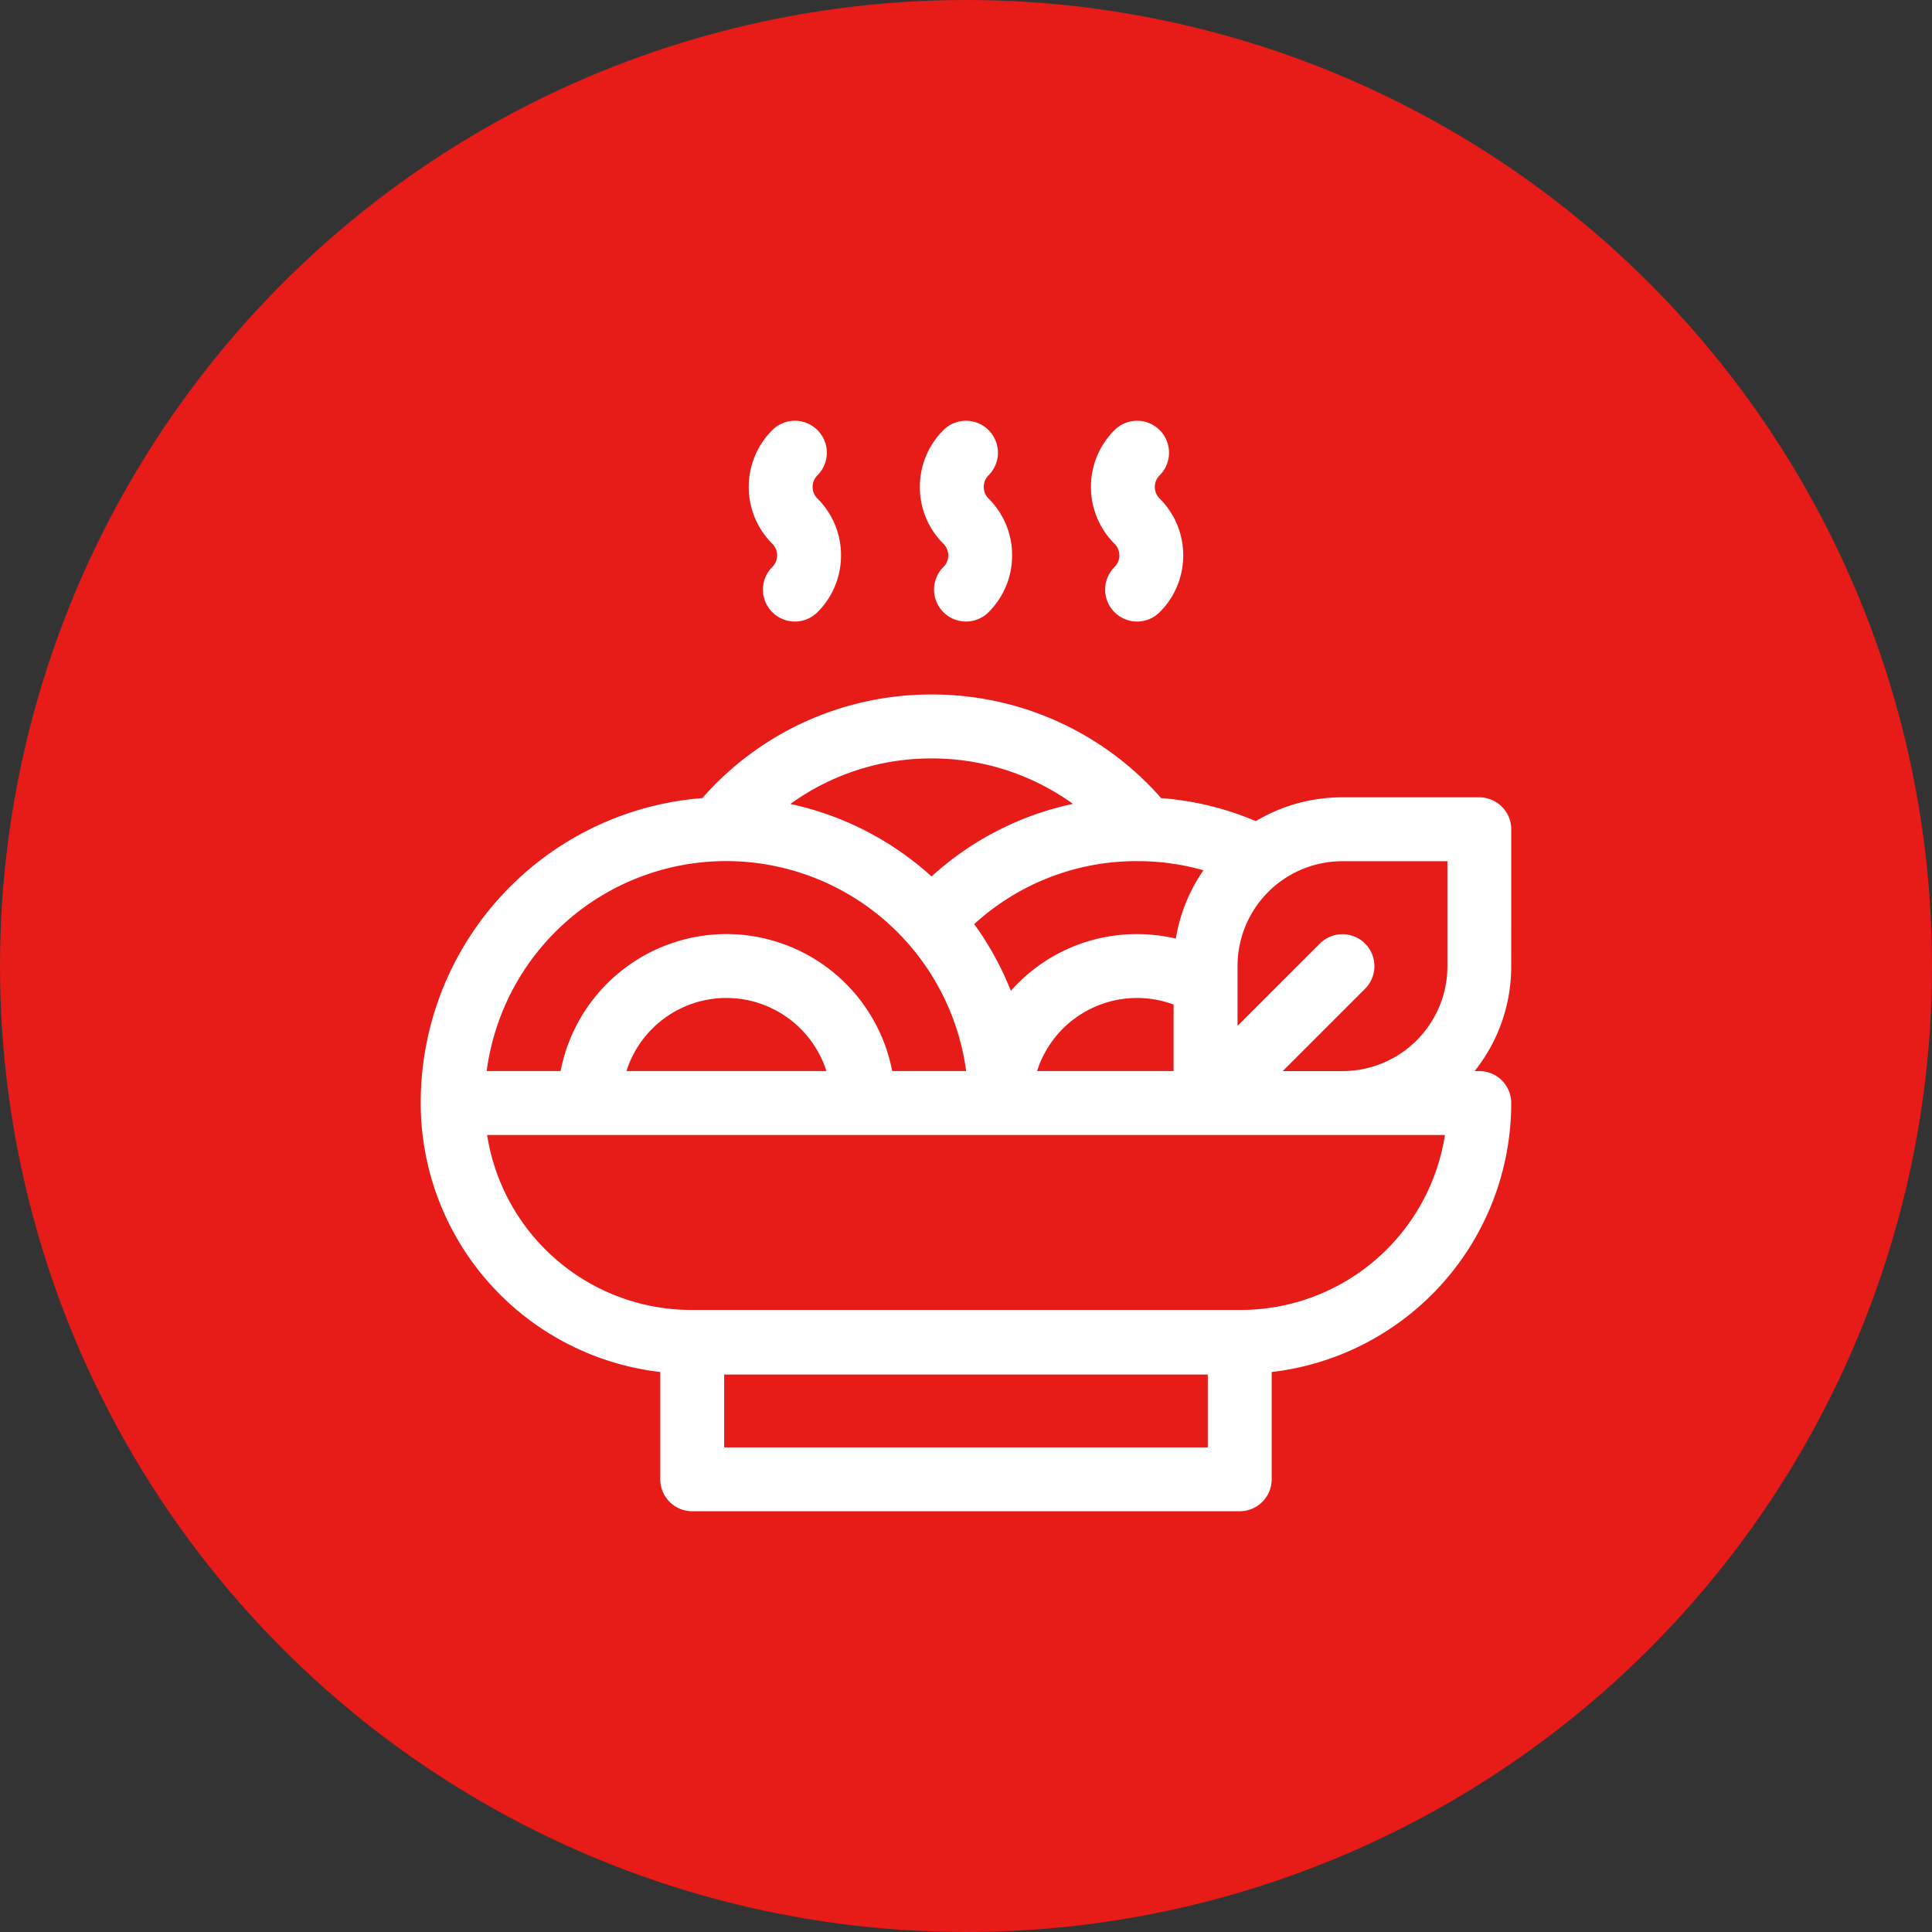
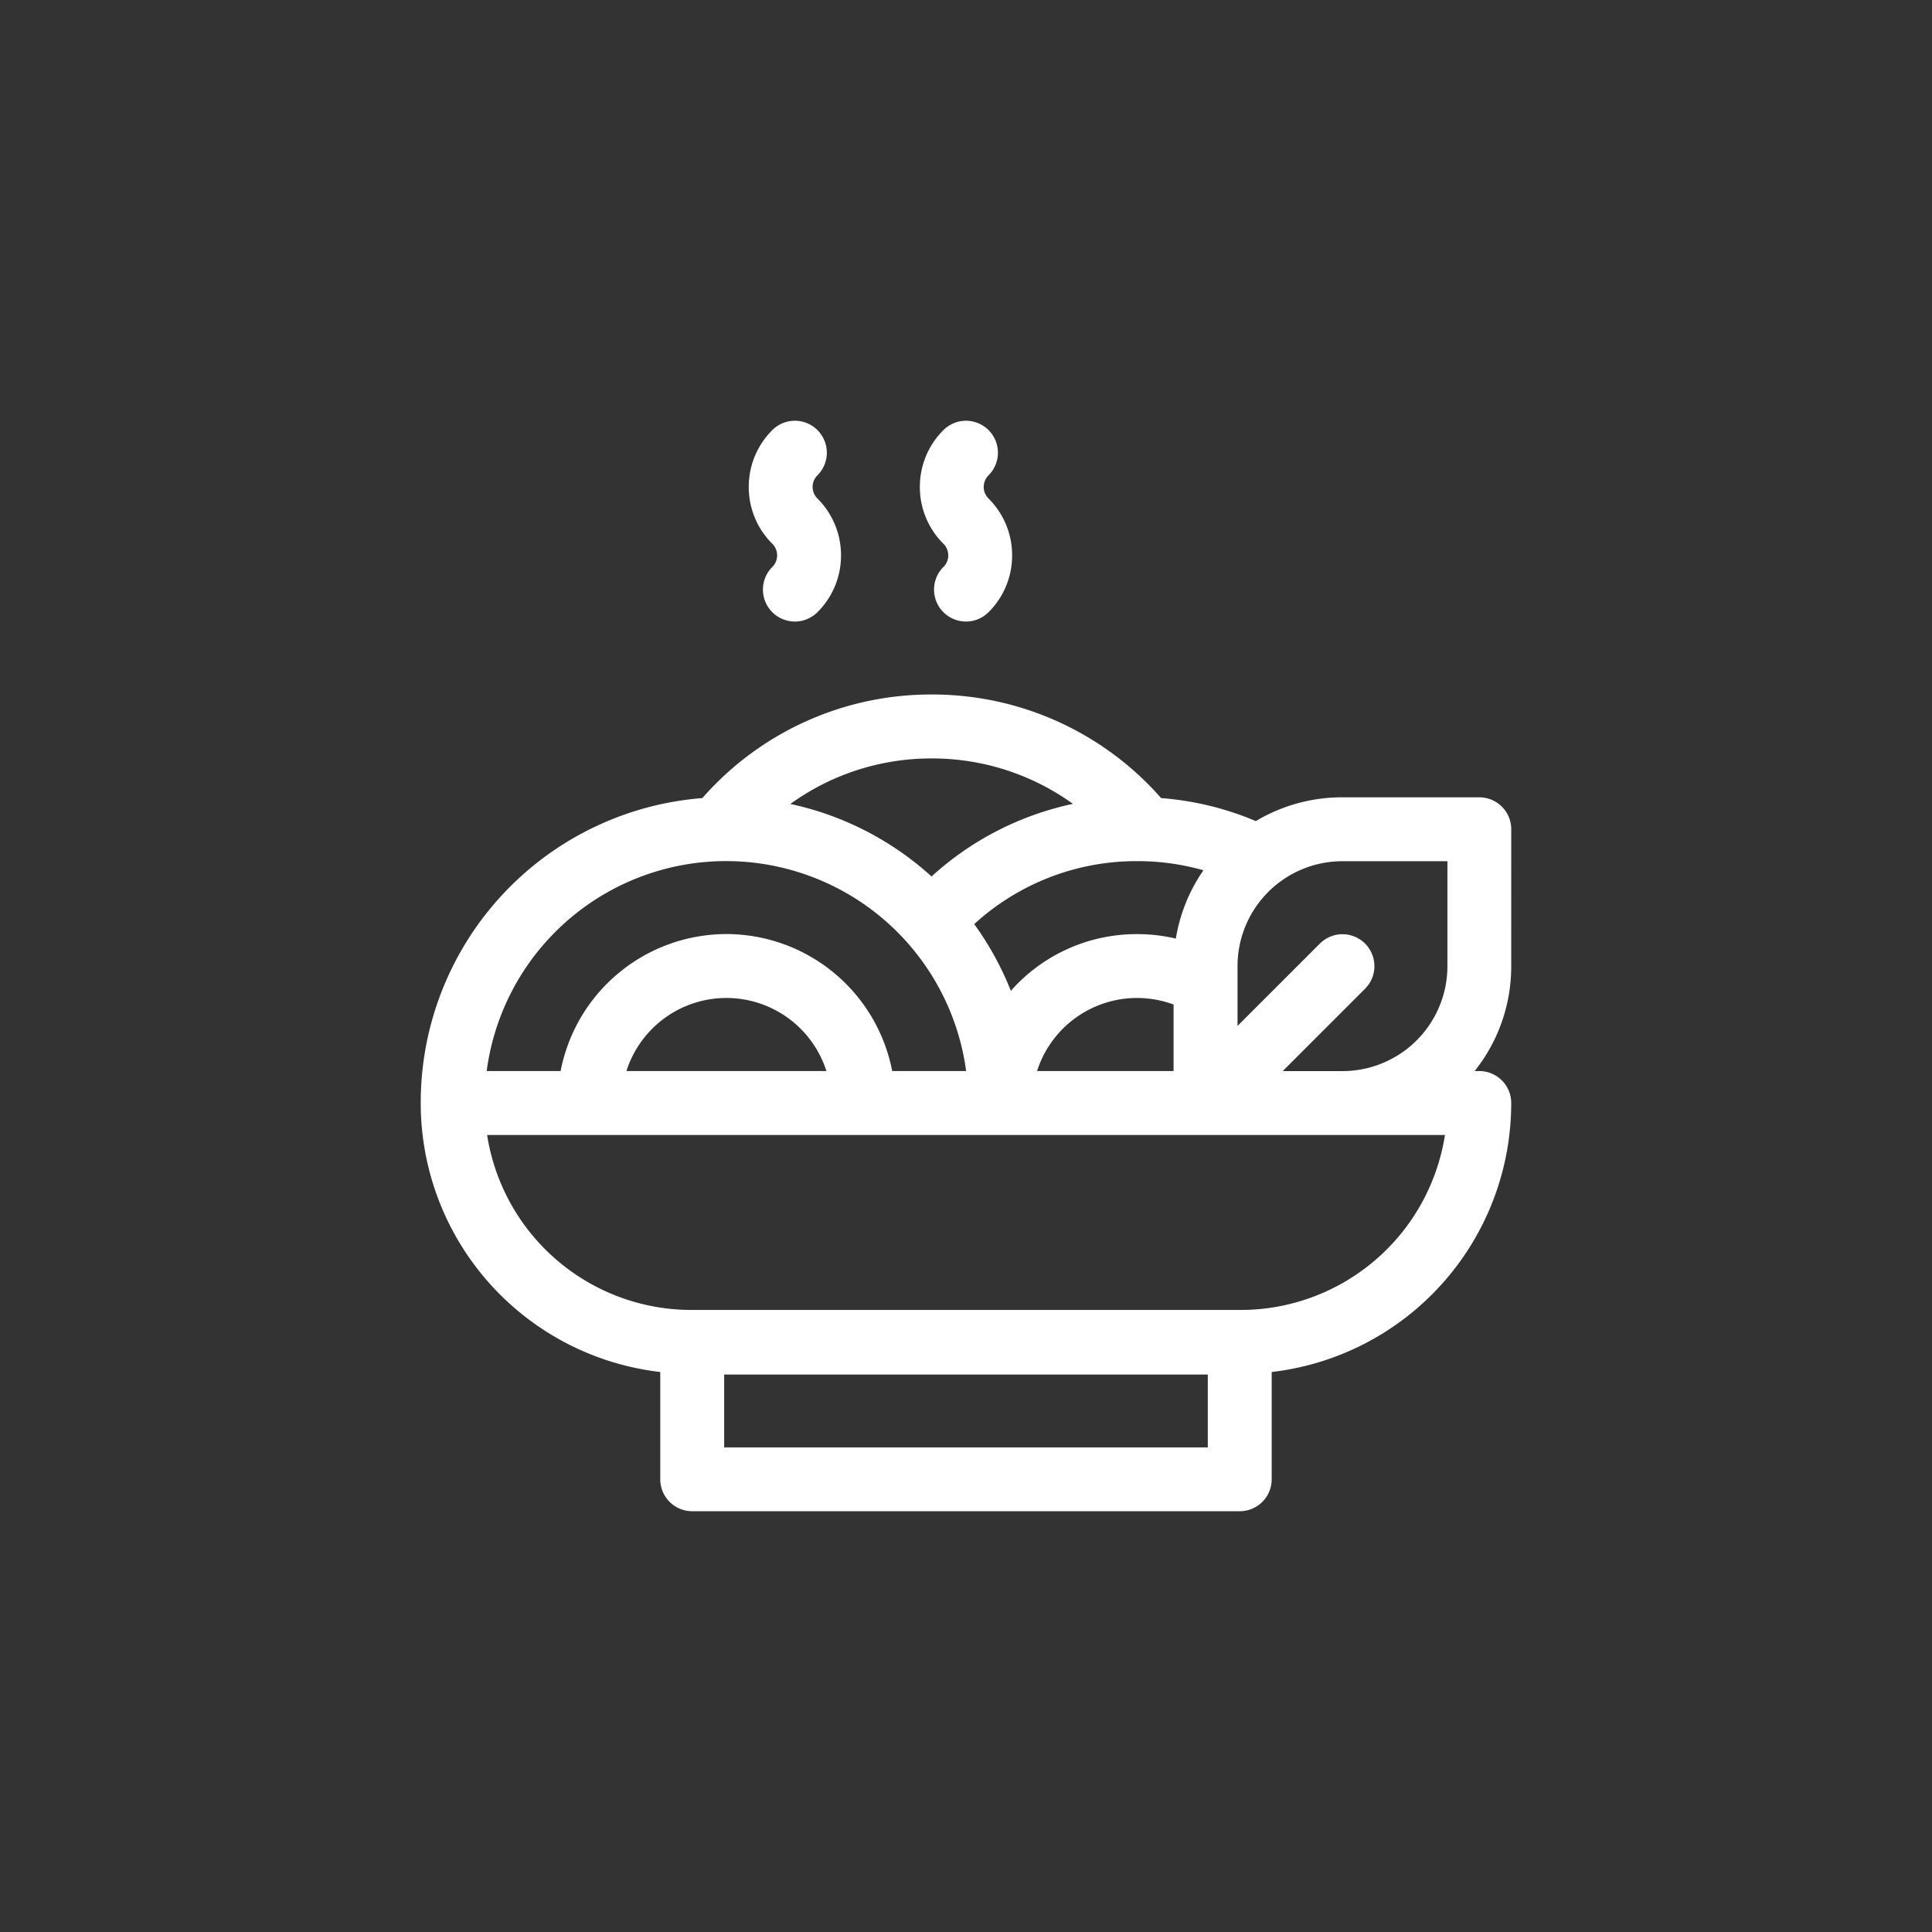
<svg xmlns="http://www.w3.org/2000/svg" width="130" height="130" viewBox="0 0 130 130">
  <rect x="0" y="0" width="130" height="130" fill="#333333" stroke="none" />
  <g id="Groupe_1615" data-name="Groupe 1615" transform="translate(-746 -1180)">
-     <circle id="Ellipse_142" data-name="Ellipse 142" cx="65" cy="65" r="65" transform="translate(746 1180)" fill="#e71b18" />
    <g id="Groupe_1602" data-name="Groupe 1602" transform="translate(1881.455 2697.716)">
      <path id="Tracé_1274" data-name="Tracé 1274" d="M-1033.767-1435.1a2.15,2.15,0,0,0-2.15-2.15h-9.21a11.292,11.292,0,0,0-5.825,1.6,20.273,20.273,0,0,0-6.374-1.548,20.477,20.477,0,0,0-15.442-6.971,20.441,20.441,0,0,0-15.427,6.97,20.551,20.551,0,0,0-18.95,20.5v.018a18.216,18.216,0,0,0,16.118,18.1v7.218a2.15,2.15,0,0,0,2.15,2.15h36.841a2.15,2.15,0,0,0,2.15-2.15v-7.218a18.217,18.217,0,0,0,16.118-18.1h0a2.15,2.15,0,0,0-2.15-2.15h-.312a11.272,11.272,0,0,0,2.462-7.059Zm-20.712,2.76a11.226,11.226,0,0,0-1.856,4.595,11.418,11.418,0,0,0-2.613-.3,11.281,11.281,0,0,0-8.489,3.816,20.543,20.543,0,0,0-2.465-4.489,16.153,16.153,0,0,1,10.958-4.238A16.2,16.2,0,0,1-1054.479-1432.341Zm-2.009,9.033v4.477h-9.186a7.063,7.063,0,0,1,6.733-4.919,7.072,7.072,0,0,1,2.453.442Zm-16.271-16.56a16.2,16.2,0,0,1,9.5,3.058,20.386,20.386,0,0,0-9.514,4.885,20.542,20.542,0,0,0-9.5-4.879,16.152,16.152,0,0,1,9.513-3.063Zm-13.816,6.908a16.3,16.3,0,0,1,16.13,14.129h-4.975a11.379,11.379,0,0,0-11.159-9.219,11.376,11.376,0,0,0-11.154,9.219h-4.974a16.254,16.254,0,0,1,16.132-14.129Zm6.728,14.129h-13.458a7.064,7.064,0,0,1,6.731-4.919A7.072,7.072,0,0,1-1079.847-1418.831Zm25.662,25.321h-32.542v-4.9h32.542Zm2.2-9.247h-36.934a13.92,13.92,0,0,1-13.759-11.774h64.451a13.92,13.92,0,0,1-13.759,11.774Zm13.923-23.133a7.063,7.063,0,0,1-7.061,7.061h-4.021l5.541-5.541a2.15,2.15,0,0,0,0-3.04,2.149,2.149,0,0,0-3.04,0l-5.541,5.54v-4.02a7.056,7.056,0,0,1,7.061-7.061h7.061Z" transform="translate(0 -26.816)" fill="#fff" />
      <path id="Tracé_1275" data-name="Tracé 1275" d="M-1051.359-1479.564a2.149,2.149,0,0,0,0,3.04,2.15,2.15,0,0,0,3.04,0,5.37,5.37,0,0,0,1.584-3.823,5.369,5.369,0,0,0-1.584-3.822,1.1,1.1,0,0,1,0-1.565,2.15,2.15,0,0,0,0-3.04,2.149,2.149,0,0,0-3.04,0,5.37,5.37,0,0,0-1.584,3.823,5.371,5.371,0,0,0,1.584,3.823A1.1,1.1,0,0,1-1051.359-1479.564Z" transform="translate(-32.13)" fill="#fff" />
      <path id="Tracé_1276" data-name="Tracé 1276" d="M-1023.087-1479.564a2.15,2.15,0,0,0,0,3.04,2.15,2.15,0,0,0,3.04,0,5.372,5.372,0,0,0,1.584-3.823,5.371,5.371,0,0,0-1.584-3.822,1.1,1.1,0,0,1,0-1.565,2.15,2.15,0,0,0,0-3.04,2.149,2.149,0,0,0-3.04,0,5.371,5.371,0,0,0-1.584,3.823,5.371,5.371,0,0,0,1.585,3.823,1.1,1.1,0,0,1,0,1.565Z" transform="translate(-48.889)" fill="#fff" />
-       <path id="Tracé_1277" data-name="Tracé 1277" d="M-994.814-1479.564a2.15,2.15,0,0,0,0,3.04,2.149,2.149,0,0,0,3.04,0,5.371,5.371,0,0,0,1.584-3.823,5.371,5.371,0,0,0-1.584-3.822,1.1,1.1,0,0,1,0-1.565,2.15,2.15,0,0,0,0-3.04,2.149,2.149,0,0,0-3.04,0,5.37,5.37,0,0,0-1.584,3.823,5.372,5.372,0,0,0,1.584,3.823,1.1,1.1,0,0,1,0,1.565Z" transform="translate(-65.649)" fill="#fff" />
    </g>
  </g>
</svg>